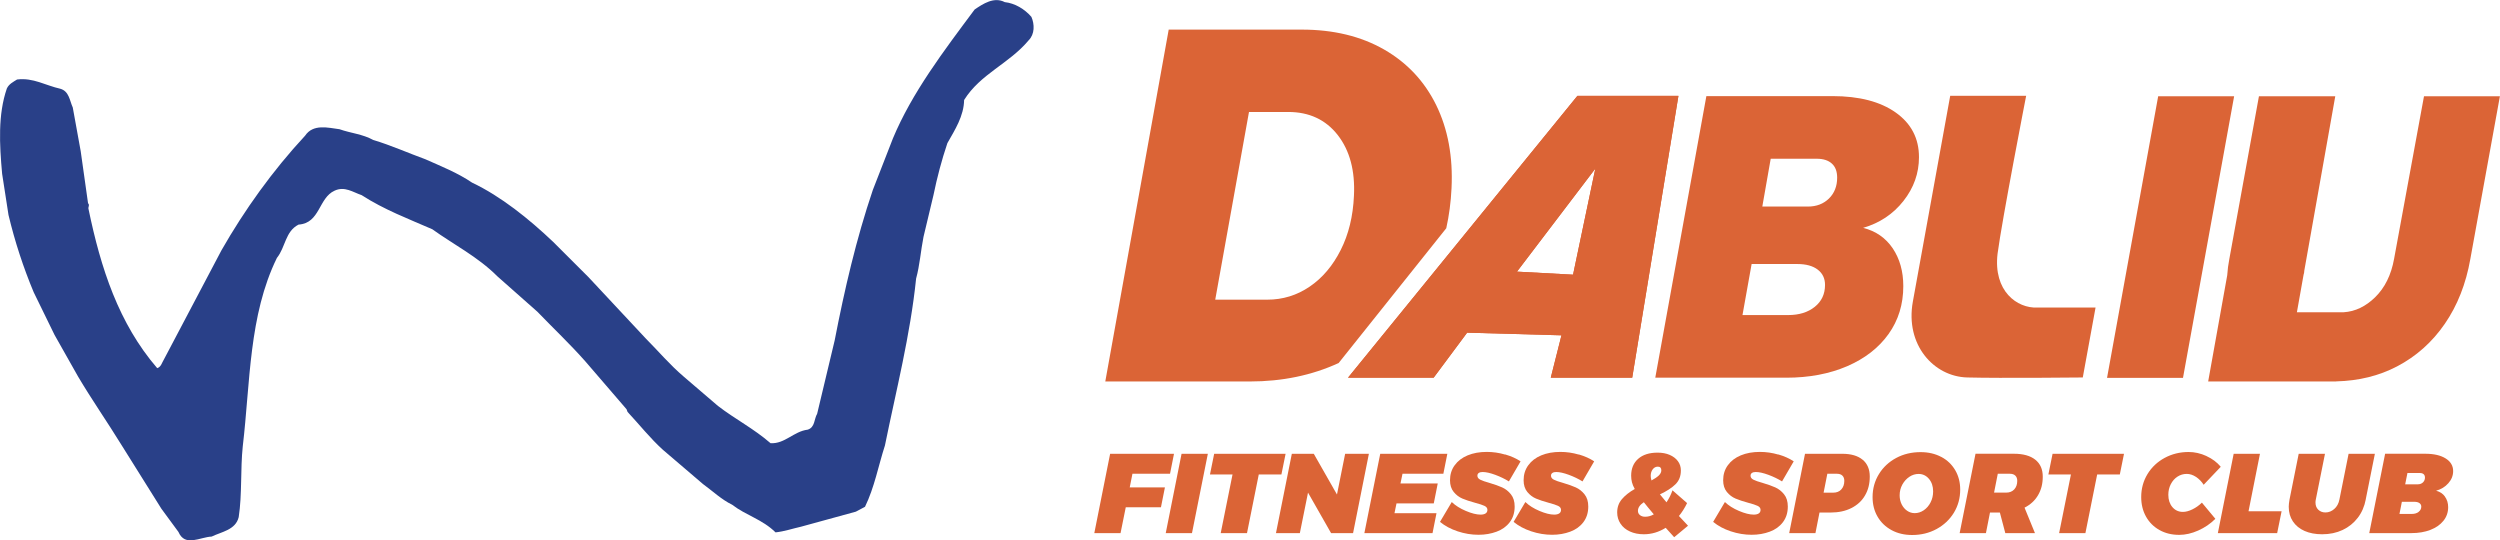
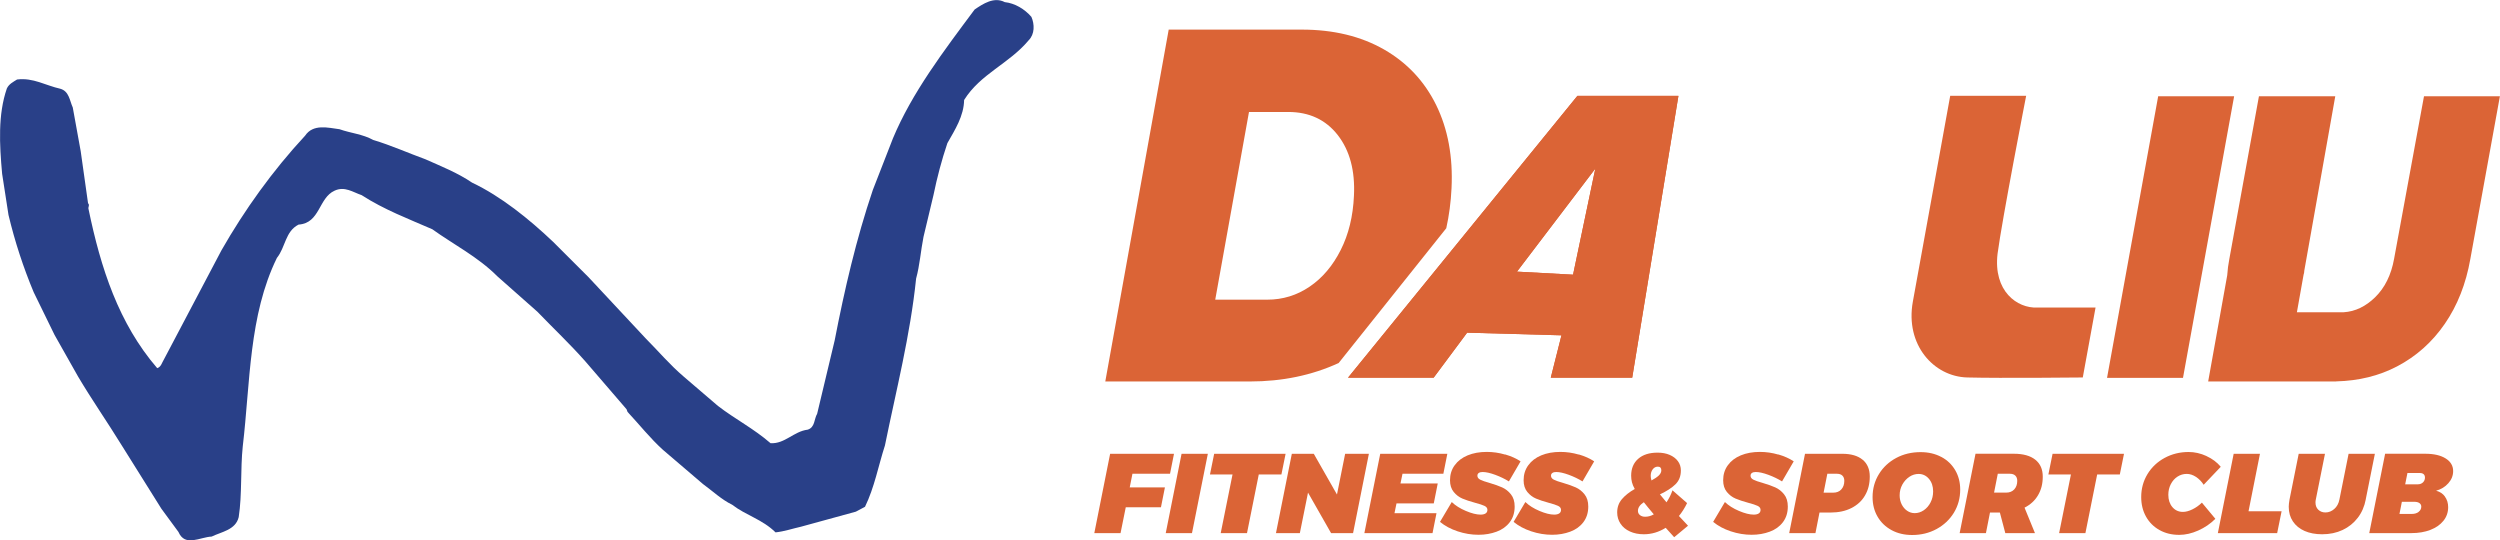
<svg xmlns="http://www.w3.org/2000/svg" id="uuid-00d18532-e10b-4ab8-a97e-23edf606790e" viewBox="0 0 542.1 117.15">
  <path d="M328.94,58.9l16.99-22.34-4.83,23-12.15-.66ZM342.04,20.79l-49.74,61.11h18.57l7.26-9.76,20.46.57-2.32,9.19h17.66l10.02-61.11s-21.91,0-21.91,0Z" fill="#db6436" stroke-width="0" />
  <path d="M328.94,58.9l16.99-22.34-4.83,23-12.15-.66ZM342.04,20.79l-49.74,61.11h18.57l7.26-9.76,20.46.57-2.32,9.19h17.66l10.02-61.11s-21.91,0-21.91,0Z" fill="#db6436" stroke-width="0" />
  <path d="M422.88,20.79s-6.41,35.3-8.1,44.63c-1.69,9.33,4.52,16.24,11.8,16.43,7.28.19,25.05,0,25.05,0l2.77-15.16h-12.63c-4.37.2-9.57-3.55-8.62-11.66.95-7.28,6.2-34.25,6.2-34.25,0,0-16.47,0-16.47,0Z" fill="#db6436" stroke-width="0" />
  <path d="M422.88,20.79s-6.41,35.3-8.1,44.63c-1.69,9.33,4.52,16.24,11.8,16.43,7.28.19,25.05,0,25.05,0l2.77-15.16h-12.63c-4.37.19-9.57-3.55-8.62-11.66.96-7.28,6.2-34.25,6.2-34.25,0,0-16.47,0-16.47,0Z" fill="none" stroke-width="0" />
  <polygon points="467.98 20.87 456.89 81.94 473.36 81.94 484.45 20.87 467.98 20.87" fill="#db6436" stroke-width="0" />
  <polygon points="467.98 20.87 456.89 81.94 473.36 81.94 484.45 20.87 467.98 20.87" fill="none" stroke-width="0" />
  <path d="M525.62,20.87l-6.49,35.28c-.63,3.49-2.01,6.26-4.12,8.32-1.98,1.93-4.26,3.09-6.83,3.24h-10.12l1.45-8.15c.09-.27.14-.51.14-.71,0-.03,0-.06,0-.09l6.73-37.89h-16.55l-6.42,35.28c-.23,1.16-.38,2.34-.46,3.55l-4.13,23.02h27.73l.03-.02c4.86-.12,9.26-1.19,13.18-3.24,4.17-2.18,7.63-5.26,10.37-9.24,2.74-3.98,4.59-8.67,5.54-14.07l6.41-35.28s-16.47,0-16.47,0Z" fill="#db6436" stroke-width="0" />
-   <path d="M525.62,20.87l-6.49,35.28c-.63,3.49-2.01,6.26-4.12,8.32-1.97,1.93-4.26,3.09-6.83,3.24h-10.12l1.45-8.15c.08-.27.14-.51.14-.71,0-.03,0-.06,0-.09l6.73-37.89h-16.55l-6.42,35.28c-.23,1.16-.38,2.34-.46,3.55l-4.13,23.02h27.73l.03-.02c4.86-.12,9.26-1.19,13.18-3.24,4.17-2.18,7.63-5.26,10.37-9.24,2.74-3.98,4.59-8.67,5.54-14.07l6.41-35.28s-16.47,0-16.47,0Z" fill="none" stroke-width="0" />
-   <path d="M379.83,57.25h9.9c1.9,0,3.38.41,4.43,1.22,1.06.81,1.58,1.92,1.58,3.31,0,1.98-.74,3.56-2.22,4.75-1.48,1.19-3.41,1.79-5.78,1.79h-9.9l1.98-11.06ZM383.95,34.42h9.98c1.42,0,2.52.35,3.29,1.05.77.69,1.15,1.71,1.15,3.05,0,1.86-.6,3.37-1.78,4.53-1.19,1.16-2.71,1.74-4.55,1.74h-9.9l1.82-10.37ZM370.01,20.83l-11.08,61.07h28.43c4.91,0,9.29-.83,13.15-2.48,3.85-1.66,6.85-3.98,8.99-6.97,2.14-2.99,3.21-6.46,3.21-10.41,0-3.19-.77-5.92-2.29-8.19-1.53-2.26-3.67-3.75-6.42-4.44,3.59-1.05,6.51-2.99,8.75-5.84,2.24-2.85,3.36-6.01,3.36-9.49,0-4.07-1.68-7.29-5.03-9.67-3.36-2.38-7.93-3.57-13.74-3.57,0,0-27.32,0-27.32,0Z" fill="#db6436" stroke-width="0" />
  <path d="M379.83,57.25h9.9c1.9,0,3.38.41,4.43,1.22,1.05.81,1.58,1.92,1.58,3.31,0,1.98-.74,3.56-2.21,4.75-1.48,1.19-3.41,1.79-5.78,1.79h-9.9l1.98-11.06ZM383.95,34.42h9.98c1.43,0,2.52.35,3.29,1.05.76.69,1.15,1.71,1.15,3.05,0,1.86-.59,3.37-1.78,4.53-1.19,1.16-2.71,1.74-4.55,1.74h-9.9l1.82-10.37ZM370.01,20.83l-11.09,61.07h28.43c4.91,0,9.29-.83,13.15-2.48,3.85-1.66,6.85-3.98,8.99-6.97,2.14-2.99,3.21-6.46,3.21-10.41,0-3.19-.76-5.92-2.29-8.19-1.53-2.26-3.67-3.74-6.42-4.44,3.59-1.05,6.51-2.99,8.75-5.84,2.24-2.84,3.36-6.01,3.36-9.49,0-4.07-1.68-7.29-5.03-9.67-3.36-2.38-7.93-3.57-13.74-3.57,0,0-27.32,0-27.32,0Z" fill="none" stroke-width="0" />
  <path d="M270.83,24.28h8.51c4.55,0,8.13,1.67,10.74,5.01,2.6,3.34,3.78,7.73,3.51,13.17-.2,4.43-1.15,8.35-2.87,11.75-1.72,3.41-3.96,6.06-6.73,7.94-2.77,1.89-5.84,2.83-9.2,2.83h-11.28s7.32-40.7,7.32-40.7ZM253.42,6.43l-13.75,76.29h31.36c7,0,13.42-1.33,19.24-4l23.34-29.23c.61-2.77,1-5.65,1.14-8.67.33-6.82-.78-12.83-3.32-18.02-2.54-5.18-6.32-9.21-11.33-12.08-5.01-2.86-10.95-4.3-17.81-4.3h-28.88,0Z" fill="#db6436" stroke-width="0" />
  <path d="M270.83,24.28h8.51c4.55,0,8.13,1.67,10.74,5.01,2.6,3.34,3.78,7.73,3.51,13.17-.2,4.43-1.15,8.35-2.87,11.75-1.72,3.41-3.96,6.06-6.73,7.94-2.77,1.89-5.84,2.83-9.2,2.83h-11.28s7.32-40.7,7.32-40.7ZM253.42,6.43l-13.75,76.29h31.36c7,0,13.41-1.33,19.24-4l23.34-29.23c.61-2.77,1-5.65,1.14-8.67.33-6.82-.78-12.82-3.31-18.01-2.54-5.18-6.32-9.21-11.33-12.08-5.01-2.87-10.95-4.3-17.81-4.3h-28.88Z" fill="none" stroke-width="0" />
  <polygon points="253.71 102.72 245.56 102.72 244.97 105.69 252.6 105.69 251.74 110 244.11 110 242.98 115.6 237.29 115.6 240.72 98.4 254.57 98.4 253.71 102.72" fill="#db6436" stroke-width="0" />
  <polygon points="261.91 98.4 258.47 115.6 252.78 115.6 256.21 98.4 261.91 98.4" fill="#db6436" stroke-width="0" />
  <polygon points="278.77 98.4 277.86 102.89 272.95 102.89 270.4 115.6 264.7 115.6 267.26 102.89 262.37 102.89 263.28 98.4 278.77 98.4" fill="#db6436" stroke-width="0" />
  <polygon points="291.68 98.4 296.83 98.4 293.4 115.6 288.63 115.6 283.63 106.82 281.86 115.6 276.68 115.6 280.12 98.4 284.88 98.4 289.91 107.23 291.68 98.4" fill="#db6436" stroke-width="0" />
  <polygon points="312.98 102.72 304.12 102.72 303.68 104.83 311.76 104.83 310.9 109.15 302.82 109.15 302.38 111.28 311.49 111.28 310.63 115.6 295.85 115.6 299.29 98.4 313.84 98.4 312.98 102.72" fill="#db6436" stroke-width="0" />
  <path d="M326.38,98.54c1.29.38,2.41.87,3.34,1.5l-2.53,4.35c-.87-.54-1.85-1.02-2.96-1.43-1.11-.41-2.02-.61-2.74-.61-.34,0-.62.06-.82.2-.21.13-.31.33-.31.61,0,.36.21.65.63.86.42.21,1.07.44,1.98.69,1.11.33,2.03.65,2.76.98.73.33,1.36.82,1.9,1.5.54.67.81,1.55.81,2.65,0,1.34-.36,2.47-1.07,3.4-.71.93-1.66,1.61-2.85,2.05-1.19.44-2.49.67-3.92.67-1.52,0-3.03-.25-4.53-.75-1.5-.5-2.77-1.18-3.82-2.05l2.55-4.3c.79.76,1.8,1.4,3.06,1.93,1.25.53,2.32.8,3.2.8.46,0,.82-.09,1.08-.26.26-.17.39-.43.39-.77,0-.38-.21-.67-.64-.87-.43-.2-1.1-.43-2.04-.67-1.1-.3-2.01-.6-2.74-.91-.73-.31-1.36-.79-1.89-1.44-.53-.65-.8-1.49-.8-2.54,0-1.23.33-2.31,1.01-3.24.67-.93,1.61-1.65,2.81-2.15,1.2-.5,2.59-.75,4.16-.75,1.34,0,2.66.19,3.95.57" fill="#db6436" stroke-width="0" />
  <path d="M342.34,98.54c1.29.38,2.41.87,3.34,1.5l-2.53,4.35c-.87-.54-1.85-1.02-2.96-1.43-1.11-.41-2.02-.61-2.74-.61-.34,0-.62.06-.82.2-.21.13-.31.33-.31.61,0,.36.21.65.63.86.42.21,1.07.44,1.98.69,1.11.33,2.03.65,2.76.98.73.33,1.36.82,1.9,1.5.54.67.81,1.55.81,2.65,0,1.34-.36,2.47-1.07,3.4-.71.93-1.66,1.61-2.85,2.05-1.19.44-2.49.67-3.92.67-1.52,0-3.03-.25-4.53-.75-1.5-.5-2.77-1.18-3.82-2.05l2.55-4.3c.79.76,1.8,1.4,3.06,1.93,1.25.53,2.32.8,3.2.8.46,0,.82-.09,1.08-.26.26-.17.39-.43.39-.77,0-.38-.21-.67-.64-.87-.43-.2-1.1-.43-2.04-.67-1.1-.3-2.01-.6-2.74-.91-.73-.31-1.36-.79-1.89-1.44-.53-.65-.8-1.49-.8-2.54,0-1.23.33-2.31,1.01-3.24.67-.93,1.61-1.65,2.81-2.15,1.2-.5,2.59-.75,4.16-.75,1.34,0,2.66.19,3.95.57" fill="#db6436" stroke-width="0" />
  <path d="M363.03,116.49l-1.84-2.04c-1.49.93-3.07,1.4-4.74,1.4-1.13,0-2.13-.2-3.01-.6-.88-.4-1.56-.96-2.04-1.68-.48-.72-.73-1.54-.73-2.46,0-1.11.34-2.07,1.02-2.87.68-.8,1.61-1.54,2.79-2.21-.29-.52-.5-1.01-.61-1.46-.11-.45-.17-.92-.17-1.41,0-1.56.51-2.78,1.52-3.67,1.01-.89,2.41-1.34,4.2-1.34,1,0,1.88.16,2.64.49.76.33,1.35.78,1.78,1.36.43.58.64,1.25.64,2.02,0,1.24-.4,2.25-1.2,3.02-.8.77-1.91,1.49-3.34,2.16l1.42,1.72c.56-.82.99-1.69,1.3-2.6l3.17,2.77c-.54,1.1-1.13,2.03-1.77,2.8.29.33.75.82,1.38,1.47l.59.64s-2.99,2.48-2.99,2.48ZM358.61,111.53c-.9-1.06-1.62-1.94-2.16-2.63-.85.56-1.28,1.18-1.28,1.87,0,.38.14.68.43.92.29.24.67.36,1.14.36.64,0,1.26-.17,1.87-.52M358.1,104.19c.7-.38,1.23-.74,1.6-1.09.36-.35.54-.73.54-1.12,0-.52-.25-.79-.76-.79-.44,0-.81.19-1.1.57-.29.38-.44.85-.44,1.43,0,.32.06.66.17,1" fill="#db6436" stroke-width="0" />
  <path d="M385.61,98.54c1.29.38,2.41.87,3.34,1.5l-2.53,4.35c-.87-.54-1.85-1.02-2.96-1.43-1.11-.41-2.02-.61-2.74-.61-.34,0-.62.06-.82.2-.21.13-.31.33-.31.61,0,.36.21.65.63.86.42.21,1.07.44,1.98.69,1.11.33,2.03.65,2.76.98.73.33,1.36.82,1.9,1.5.54.67.81,1.55.81,2.65,0,1.34-.36,2.47-1.07,3.4-.71.93-1.66,1.61-2.85,2.05-1.19.44-2.49.67-3.92.67-1.52,0-3.03-.25-4.53-.75-1.5-.5-2.77-1.18-3.82-2.05l2.55-4.3c.79.76,1.8,1.4,3.06,1.93,1.25.53,2.32.8,3.2.8.46,0,.82-.09,1.08-.26.26-.17.39-.43.39-.77,0-.38-.21-.67-.64-.87-.43-.2-1.1-.43-2.04-.67-1.1-.3-2.01-.6-2.74-.91-.73-.31-1.36-.79-1.89-1.44-.53-.65-.8-1.49-.8-2.54,0-1.23.33-2.31,1.01-3.24.67-.93,1.61-1.65,2.81-2.15,1.2-.5,2.59-.75,4.16-.75,1.34,0,2.66.19,3.95.57" fill="#db6436" stroke-width="0" />
  <path d="M403.89,99.68c1.03.86,1.55,2.07,1.55,3.65s-.34,2.92-1.03,4.1c-.68,1.18-1.67,2.09-2.96,2.74-1.28.65-2.79.97-4.53.97h-2.38l-.88,4.47h-5.69l3.43-17.21h8.08c1.91,0,3.38.43,4.41,1.29M399.27,106.12c.43-.47.65-1.08.65-1.85,0-.49-.14-.87-.42-1.14-.28-.27-.67-.4-1.18-.4h-2.08l-.81,4.1h2.09c.73,0,1.32-.23,1.75-.7" fill="#db6436" stroke-width="0" />
  <path d="M420.94,99.07c1.3.69,2.31,1.66,3.03,2.89.72,1.23,1.08,2.62,1.08,4.2,0,1.85-.46,3.52-1.37,5.02-.92,1.5-2.17,2.67-3.76,3.54-1.59.86-3.35,1.29-5.28,1.29-1.69,0-3.18-.35-4.48-1.06s-2.31-1.68-3.03-2.92c-.72-1.24-1.08-2.65-1.08-4.22,0-1.85.46-3.52,1.38-5.01.91-1.49,2.17-2.65,3.75-3.5,1.59-.85,3.35-1.26,5.28-1.26,1.69,0,3.18.35,4.48,1.04M414.05,103.38c-.63.41-1.14.97-1.54,1.68-.39.71-.59,1.5-.59,2.35,0,.72.15,1.37.44,1.96.3.59.69,1.05,1.19,1.39.5.34,1.04.51,1.63.51.7,0,1.36-.21,1.98-.63.61-.42,1.11-.99,1.47-1.71.37-.72.55-1.51.55-2.38,0-1.09-.3-2-.9-2.71-.6-.71-1.35-1.07-2.24-1.07-.71,0-1.37.2-2,.61" fill="#db6436" stroke-width="0" />
  <path d="M441.93,107.38c-.68,1.16-1.66,2.06-2.93,2.7l2.26,5.52h-6.43l-1.18-4.47h-2.14l-.88,4.47h-5.7l3.44-17.21h8.32c2.01,0,3.56.43,4.64,1.29,1.08.86,1.62,2.08,1.62,3.67s-.34,2.86-1.02,4.03M432.39,106.82h2.62c.74,0,1.32-.23,1.76-.7.43-.47.65-1.08.65-1.85,0-.49-.14-.87-.42-1.14-.28-.27-.67-.4-1.18-.4h-2.62s-.81,4.1-.81,4.1Z" fill="#db6436" stroke-width="0" />
  <polygon points="460.57 98.4 459.66 102.89 454.75 102.89 452.2 115.6 446.5 115.6 449.06 102.89 444.17 102.89 445.08 98.4 460.57 98.4" fill="#db6436" stroke-width="0" />
  <path d="M478.46,98.9c1.26.58,2.29,1.35,3.09,2.32l-3.71,3.9c-.44-.7-1-1.27-1.66-1.71-.66-.43-1.33-.65-2-.65-.73,0-1.41.2-2.01.59-.61.39-1.09.94-1.45,1.63-.36.7-.54,1.47-.54,2.32,0,1.08.3,1.97.88,2.66.59.69,1.35,1.04,2.28,1.04.62,0,1.31-.18,2.06-.55.76-.37,1.44-.85,2.06-1.46l2.92,3.51c-1.06,1.06-2.3,1.91-3.72,2.54-1.41.63-2.79.94-4.11.94-1.62,0-3.06-.35-4.31-1.06-1.25-.7-2.22-1.68-2.91-2.92s-1.03-2.65-1.03-4.22c0-1.83.46-3.49,1.36-4.98.91-1.49,2.15-2.66,3.72-3.51,1.57-.85,3.31-1.28,5.2-1.28,1.31,0,2.59.29,3.86.87" fill="#db6436" stroke-width="0" />
  <polygon points="487.57 110.87 494.74 110.87 493.78 115.6 480.92 115.6 484.35 98.4 490.05 98.4 487.57 110.87" fill="#db6436" stroke-width="0" />
  <path d="M512.99,108.31c-.29,1.52-.87,2.85-1.74,3.98-.87,1.13-1.96,2.01-3.28,2.63-1.32.62-2.79.93-4.43.93-1.46,0-2.73-.24-3.82-.72-1.09-.48-1.93-1.18-2.53-2.07-.6-.9-.9-1.96-.9-3.17,0-.43.06-.95.17-1.57l1.99-9.92h5.7l-1.99,9.92c-.05.21-.07.43-.07.64,0,.65.2,1.18.61,1.57.41.39.92.59,1.54.59.72,0,1.37-.26,1.94-.77.57-.51.94-1.19,1.1-2.03l1.99-9.92h5.7l-1.99,9.92Z" fill="#db6436" stroke-width="0" />
  <path d="M530.16,107.69c.47.65.7,1.41.7,2.29,0,1.11-.34,2.1-1.02,2.94-.68.85-1.62,1.51-2.83,1.98-1.21.47-2.59.7-4.13.7h-9.13l3.44-17.21h8.71c1.86,0,3.34.34,4.42,1.02,1.08.68,1.62,1.59,1.62,2.74,0,.97-.34,1.84-1.03,2.62-.69.79-1.58,1.34-2.67,1.64.82.2,1.46.62,1.92,1.26M524.45,110.99c.38-.29.58-.67.58-1.13,0-.33-.14-.58-.4-.77-.27-.19-.64-.28-1.11-.28h-2.7l-.52,2.63h2.7c.59,0,1.08-.15,1.46-.44M525.39,104.61c.29-.28.44-.63.44-1.06,0-.31-.1-.55-.28-.72-.19-.17-.46-.26-.8-.26h-2.72l-.49,2.45h2.73c.46,0,.83-.14,1.13-.42" fill="#db6436" stroke-width="0" />
  <path d="M13.06,19.24c1.94.53,2.04,2.6,2.72,4.07l1.72,9.48,1.59,11.28c.45.42-.07.83.12,1.33,2.63,12.7,6.5,24.71,14.88,34.43.86-.26,1.04-1.25,1.46-1.9l12.47-23.65c4.98-8.73,11.1-17.28,18.14-24.86,1.75-2.6,4.94-1.73,7.46-1.4,2.4.86,5.01,1.05,7.31,2.33,3.85,1.15,7.56,2.82,11.35,4.2,3.39,1.52,6.88,2.88,10.08,5.05,6.28,2.98,12.33,7.86,17.58,12.84l7.65,7.64,12.43,13.31c2.85,2.86,5.13,5.62,8.29,8.32l7.38,6.32c3.73,2.87,7.73,4.89,11.39,8.07,3.08.2,5.03-2.56,8.05-2.93,1.62-.49,1.38-2.32,2.06-3.45l3.8-15.91c2.14-11.04,4.67-21.97,8.27-32.61l4.36-11.19c4.13-9.9,10.99-18.92,17.72-27.95,1.83-1.24,4.2-2.82,6.53-1.6,2.19.24,4.29,1.48,5.78,3.2.7,1.61.74,3.75-.6,5.08-4.25,5.09-10.45,7.26-13.99,12.94-.07,3.49-1.96,6.41-3.63,9.36-1.24,3.68-2.23,7.43-3.01,11.24l-2.17,9.09c-.6,3.02-.8,6.12-1.6,9.03-1.28,12.39-4.32,24.19-6.76,36.19-1.43,4.43-2.26,9.05-4.32,13.3l-1.99,1.06-11.89,3.26c-1.84.41-3.58,1.02-5.52,1.23-2.88-2.84-6.4-3.67-9.42-6-2.25-1.08-4.23-2.96-6.33-4.49l-8.66-7.4c-2.77-2.5-5.12-5.49-7.68-8.23l-.22-.58-8.9-10.34c-3.27-3.71-6.86-7.1-10.44-10.81l-8.68-7.68c-4.18-4.21-9.59-6.95-14.1-10.2-5.16-2.25-10.44-4.24-15.33-7.4-1.87-.62-3.65-1.99-5.85-.97-3.51,1.57-3.13,7.05-7.82,7.36-2.9,1.47-2.82,4.9-4.7,7.23-6.1,12.46-5.76,26.97-7.4,40.84-.53,5.05-.12,10.39-.88,15.36-.68,2.8-3.72,3.17-5.86,4.22-2.54.1-5.77,2.32-7.21-1.01l-3.69-5.02-8.62-13.77c-3.08-5.01-6.47-9.86-9.46-14.91l-5.1-9.03-4.52-9.25c-2.24-5.37-4.07-10.93-5.46-16.75l-1.38-8.92C-.12,31.25-.46,24.87,1.48,19.2c.45-.99,1.4-1.44,2.22-1.96,3.48-.45,6.23,1.31,9.36,2" fill="#294088" stroke-width="0" />
</svg>